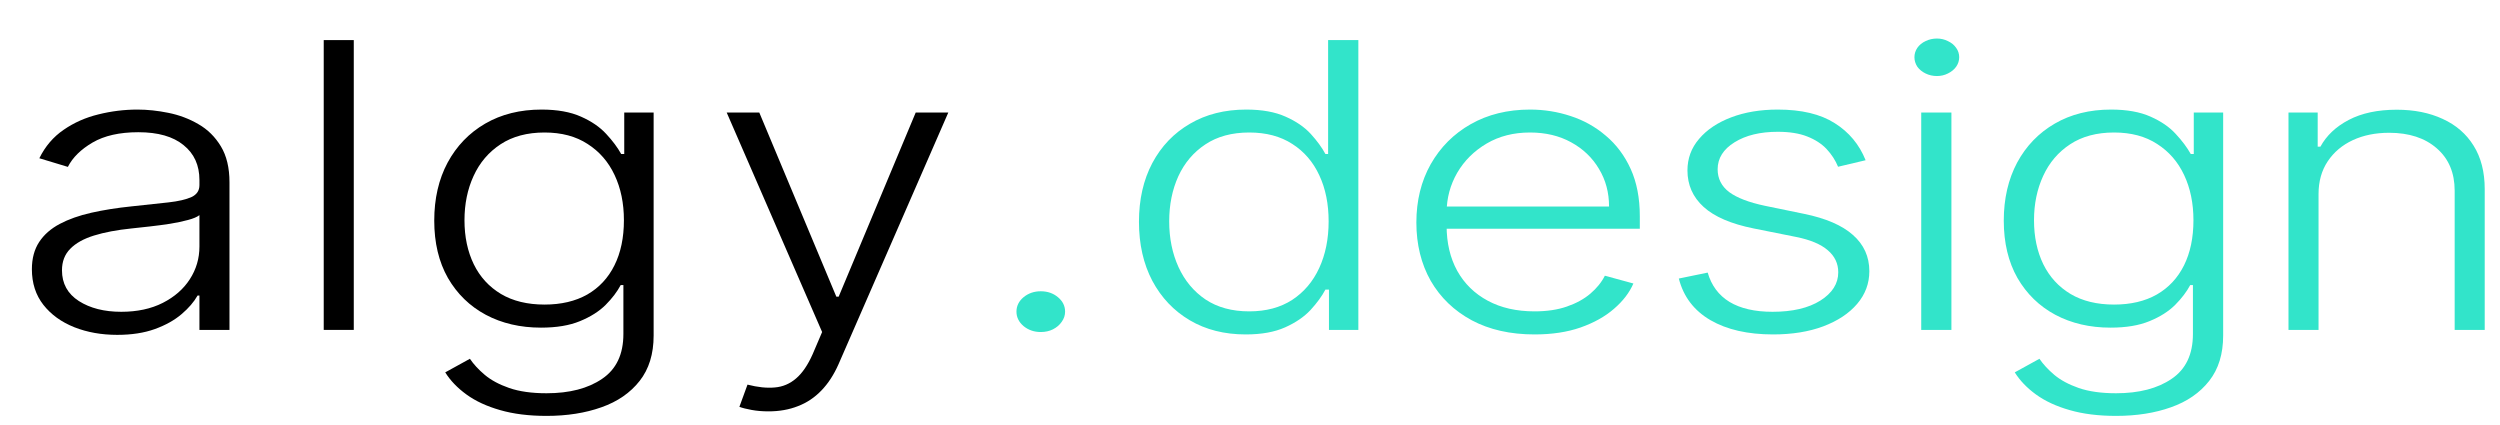
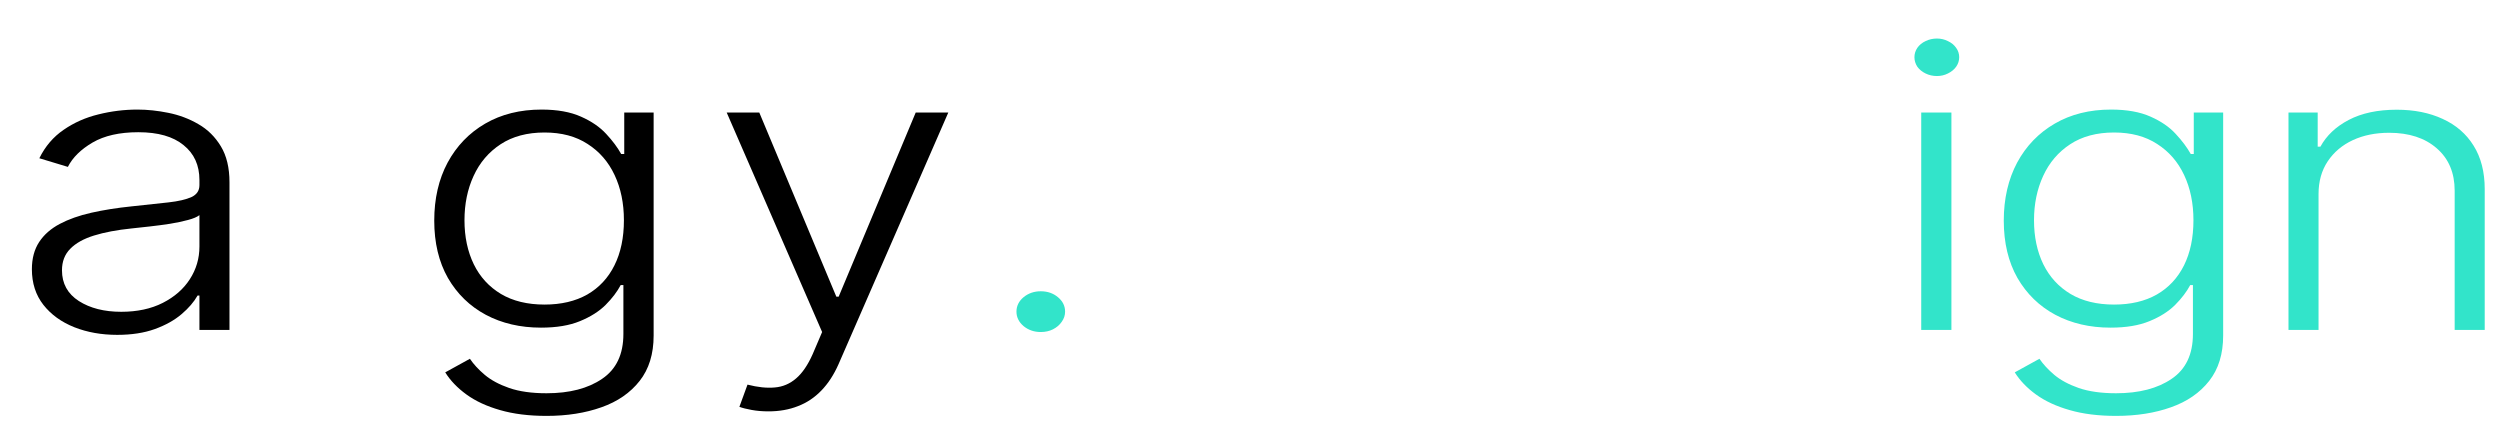
<svg xmlns="http://www.w3.org/2000/svg" width="53" height="9" viewBox="0 0 53 9" fill="none">
  <path d="M22.064 7.039C21.923 7.039 21.802 6.997 21.699 6.913C21.599 6.827 21.549 6.725 21.549 6.607C21.549 6.487 21.599 6.385 21.699 6.301C21.802 6.217 21.923 6.175 22.064 6.175C22.207 6.175 22.329 6.217 22.429 6.301C22.53 6.385 22.58 6.487 22.58 6.607C22.58 6.685 22.556 6.757 22.508 6.823C22.463 6.889 22.401 6.942 22.322 6.982C22.246 7.02 22.16 7.039 22.064 7.039Z" fill="#32E4CA" />
-   <path d="M26.409 7.09C25.958 7.09 25.563 6.99 25.224 6.79C24.885 6.59 24.62 6.311 24.429 5.953C24.241 5.595 24.146 5.178 24.146 4.702C24.146 4.228 24.241 3.813 24.429 3.457C24.62 3.099 24.886 2.821 25.228 2.623C25.569 2.423 25.966 2.323 26.42 2.323C26.754 2.323 27.032 2.373 27.254 2.473C27.476 2.571 27.654 2.693 27.788 2.839C27.921 2.985 28.025 3.127 28.099 3.265H28.156V0.85H28.797V6.994H28.174V6.139H28.099C28.025 6.279 27.92 6.423 27.784 6.571C27.648 6.717 27.468 6.84 27.244 6.94C27.021 7.04 26.743 7.09 26.409 7.09ZM26.484 6.601C26.84 6.601 27.143 6.52 27.394 6.358C27.644 6.194 27.835 5.969 27.967 5.683C28.1 5.395 28.167 5.065 28.167 4.693C28.167 4.325 28.102 4 27.97 3.718C27.839 3.434 27.648 3.212 27.397 3.052C27.147 2.89 26.843 2.809 26.484 2.809C26.117 2.809 25.807 2.893 25.554 3.061C25.303 3.227 25.112 3.452 24.981 3.736C24.852 4.02 24.787 4.339 24.787 4.693C24.787 5.051 24.853 5.374 24.984 5.662C25.116 5.95 25.306 6.179 25.557 6.349C25.81 6.517 26.119 6.601 26.484 6.601Z" fill="#32E4CA" />
-   <path d="M32.533 7.09C32.02 7.09 31.576 6.99 31.201 6.79C30.827 6.588 30.537 6.309 30.331 5.953C30.129 5.595 30.027 5.183 30.027 4.717C30.027 4.253 30.129 3.841 30.331 3.481C30.537 3.119 30.82 2.836 31.18 2.632C31.543 2.426 31.962 2.323 32.437 2.323C32.735 2.323 33.023 2.369 33.3 2.461C33.576 2.551 33.825 2.69 34.044 2.878C34.266 3.064 34.442 3.299 34.571 3.583C34.699 3.865 34.764 4.199 34.764 4.585V4.849H30.468V4.378H34.112C34.112 4.082 34.041 3.816 33.898 3.58C33.757 3.342 33.56 3.154 33.307 3.016C33.056 2.878 32.766 2.809 32.437 2.809C32.088 2.809 31.782 2.887 31.517 3.043C31.252 3.199 31.044 3.405 30.894 3.661C30.746 3.917 30.67 4.197 30.668 4.501V4.783C30.668 5.149 30.743 5.469 30.894 5.743C31.046 6.015 31.262 6.226 31.542 6.376C31.821 6.526 32.151 6.601 32.533 6.601C32.794 6.601 33.022 6.567 33.217 6.499C33.415 6.431 33.581 6.34 33.715 6.226C33.851 6.11 33.954 5.983 34.023 5.845L34.628 6.01C34.544 6.204 34.407 6.383 34.216 6.547C34.028 6.711 33.791 6.843 33.507 6.943C33.226 7.041 32.901 7.09 32.533 7.09Z" fill="#32E4CA" />
-   <path d="M38.967 3.535C38.91 3.397 38.829 3.272 38.724 3.16C38.619 3.048 38.481 2.959 38.312 2.893C38.145 2.827 37.937 2.794 37.689 2.794C37.317 2.794 37.011 2.868 36.773 3.016C36.534 3.164 36.414 3.355 36.414 3.589C36.414 3.787 36.496 3.948 36.658 4.072C36.823 4.194 37.076 4.291 37.417 4.363L38.248 4.534C38.708 4.628 39.053 4.777 39.282 4.981C39.514 5.185 39.63 5.441 39.63 5.749C39.63 6.009 39.544 6.24 39.372 6.442C39.2 6.644 38.96 6.803 38.652 6.919C38.347 7.033 37.992 7.09 37.589 7.09C37.052 7.09 36.609 6.989 36.261 6.787C35.912 6.583 35.689 6.289 35.591 5.905L36.203 5.779C36.282 6.053 36.436 6.26 36.665 6.4C36.897 6.54 37.201 6.61 37.578 6.61C38.001 6.61 38.338 6.531 38.591 6.373C38.844 6.213 38.971 6.013 38.971 5.773C38.971 5.587 38.897 5.431 38.749 5.305C38.601 5.177 38.377 5.083 38.076 5.023L37.177 4.843C36.7 4.747 36.346 4.595 36.117 4.387C35.888 4.179 35.774 3.921 35.774 3.613C35.774 3.359 35.856 3.136 36.021 2.944C36.185 2.75 36.412 2.598 36.701 2.488C36.99 2.378 37.319 2.323 37.689 2.323C38.193 2.323 38.595 2.419 38.896 2.611C39.199 2.801 39.417 3.063 39.551 3.397L38.967 3.535Z" fill="#32E4CA" />
  <path d="M40.73 2.386H41.37V6.994H40.73V2.386ZM41.063 1.612C40.977 1.612 40.897 1.594 40.823 1.558C40.749 1.522 40.69 1.474 40.647 1.414C40.607 1.352 40.586 1.285 40.586 1.213C40.586 1.141 40.607 1.075 40.647 1.015C40.69 0.953 40.749 0.905 40.823 0.871C40.897 0.835 40.977 0.817 41.063 0.817C41.146 0.817 41.224 0.835 41.295 0.871C41.369 0.905 41.428 0.953 41.471 1.015C41.514 1.075 41.535 1.141 41.535 1.213C41.535 1.285 41.514 1.352 41.471 1.414C41.428 1.474 41.369 1.522 41.295 1.558C41.224 1.594 41.146 1.612 41.063 1.612Z" fill="#32E4CA" />
  <path d="M44.861 8.817C44.487 8.817 44.158 8.776 43.877 8.694C43.595 8.614 43.358 8.504 43.164 8.364C42.971 8.224 42.821 8.067 42.713 7.894L43.236 7.606C43.315 7.722 43.42 7.836 43.551 7.947C43.685 8.059 43.858 8.152 44.07 8.226C44.285 8.3 44.549 8.337 44.861 8.337C45.348 8.337 45.741 8.235 46.039 8.031C46.34 7.828 46.49 7.511 46.49 7.081V6.043H46.433C46.359 6.183 46.253 6.323 46.114 6.463C45.976 6.601 45.795 6.716 45.57 6.808C45.348 6.9 45.073 6.946 44.743 6.946C44.304 6.946 43.914 6.855 43.572 6.673C43.233 6.491 42.966 6.231 42.77 5.893C42.577 5.553 42.48 5.148 42.48 4.678C42.48 4.212 42.575 3.802 42.763 3.448C42.954 3.094 43.22 2.818 43.562 2.62C43.903 2.422 44.3 2.323 44.754 2.323C45.09 2.323 45.37 2.373 45.592 2.473C45.814 2.571 45.992 2.693 46.125 2.839C46.261 2.985 46.367 3.127 46.444 3.265H46.508V2.386H47.131V7.114C47.131 7.504 47.032 7.825 46.834 8.076C46.636 8.328 46.366 8.514 46.025 8.634C45.684 8.756 45.296 8.817 44.861 8.817ZM44.818 6.457C45.172 6.457 45.474 6.386 45.724 6.244C45.975 6.1 46.167 5.894 46.301 5.626C46.434 5.358 46.501 5.039 46.501 4.669C46.501 4.309 46.435 3.99 46.304 3.712C46.173 3.432 45.982 3.212 45.731 3.052C45.483 2.89 45.179 2.809 44.818 2.809C44.451 2.809 44.141 2.892 43.888 3.058C43.635 3.224 43.444 3.448 43.315 3.73C43.186 4.01 43.121 4.323 43.121 4.669C43.121 5.021 43.187 5.332 43.318 5.602C43.45 5.87 43.642 6.08 43.895 6.232C44.148 6.382 44.456 6.457 44.818 6.457Z" fill="#32E4CA" />
  <path d="M49.153 6.994H48.516V2.386H49.135V3.109H49.193C49.322 2.873 49.522 2.684 49.794 2.542C50.069 2.398 50.408 2.326 50.811 2.326C51.181 2.326 51.505 2.391 51.785 2.521C52.066 2.649 52.285 2.838 52.44 3.088C52.597 3.338 52.676 3.645 52.676 4.009V6.994H52.039V4.042C52.039 3.664 51.913 3.365 51.66 3.145C51.409 2.925 51.072 2.815 50.65 2.815C50.361 2.815 50.104 2.867 49.88 2.971C49.656 3.075 49.478 3.225 49.347 3.421C49.218 3.615 49.153 3.846 49.153 4.114V6.994Z" fill="#32E4CA" />
  <path d="M2.484 7.099C2.153 7.099 1.849 7.045 1.575 6.937C1.3 6.827 1.082 6.669 0.92 6.463C0.757 6.255 0.676 6.003 0.676 5.707C0.676 5.479 0.728 5.287 0.83 5.131C0.933 4.975 1.078 4.847 1.267 4.747C1.456 4.647 1.679 4.568 1.937 4.51C2.194 4.452 2.478 4.407 2.789 4.375C3.097 4.343 3.357 4.315 3.569 4.291C3.784 4.267 3.947 4.229 4.06 4.177C4.172 4.125 4.228 4.041 4.228 3.925V3.817C4.228 3.503 4.116 3.256 3.891 3.076C3.669 2.894 3.35 2.803 2.932 2.803C2.536 2.803 2.212 2.876 1.962 3.022C1.713 3.168 1.539 3.34 1.439 3.538L0.834 3.355C0.958 3.103 1.13 2.902 1.349 2.752C1.569 2.6 1.815 2.491 2.087 2.425C2.359 2.357 2.635 2.323 2.914 2.323C3.124 2.323 3.342 2.346 3.569 2.392C3.798 2.438 4.011 2.518 4.206 2.632C4.402 2.744 4.561 2.901 4.683 3.103C4.804 3.303 4.865 3.557 4.865 3.865V6.994H4.228V6.265H4.189C4.112 6.401 3.999 6.533 3.848 6.661C3.698 6.789 3.509 6.894 3.283 6.976C3.056 7.058 2.79 7.099 2.484 7.099ZM2.57 6.61C2.909 6.61 3.203 6.547 3.451 6.421C3.699 6.295 3.89 6.128 4.024 5.92C4.16 5.71 4.228 5.479 4.228 5.227V4.561C4.18 4.599 4.1 4.633 3.988 4.663C3.878 4.693 3.751 4.72 3.605 4.744C3.462 4.766 3.319 4.785 3.175 4.801C3.032 4.817 2.903 4.831 2.789 4.843C2.478 4.875 2.213 4.925 1.994 4.993C1.774 5.061 1.606 5.155 1.489 5.275C1.372 5.393 1.314 5.545 1.314 5.731C1.314 6.011 1.433 6.228 1.672 6.382C1.91 6.534 2.21 6.61 2.57 6.61Z" fill="black" />
-   <path d="M7.5 0.85V6.994H6.863V0.85H7.5Z" fill="black" />
  <path d="M11.587 8.817C11.212 8.817 10.884 8.776 10.602 8.694C10.321 8.614 10.083 8.504 9.89 8.364C9.697 8.224 9.546 8.067 9.439 7.894L9.962 7.606C10.04 7.722 10.145 7.836 10.277 7.947C10.41 8.059 10.583 8.152 10.796 8.226C11.011 8.3 11.274 8.337 11.587 8.337C12.074 8.337 12.467 8.235 12.765 8.031C13.066 7.828 13.216 7.511 13.216 7.081V6.043H13.159C13.085 6.183 12.979 6.323 12.84 6.463C12.702 6.601 12.52 6.716 12.296 6.808C12.074 6.9 11.798 6.946 11.469 6.946C11.03 6.946 10.639 6.855 10.298 6.673C9.959 6.491 9.692 6.231 9.496 5.893C9.303 5.553 9.206 5.148 9.206 4.678C9.206 4.212 9.3 3.802 9.489 3.448C9.68 3.094 9.946 2.818 10.287 2.62C10.629 2.422 11.026 2.323 11.48 2.323C11.816 2.323 12.095 2.373 12.317 2.473C12.539 2.571 12.717 2.693 12.851 2.839C12.987 2.985 13.093 3.127 13.169 3.265H13.234V2.386H13.857V7.114C13.857 7.504 13.758 7.825 13.56 8.076C13.362 8.328 13.092 8.514 12.751 8.634C12.409 8.756 12.021 8.817 11.587 8.817ZM11.544 6.457C11.897 6.457 12.199 6.386 12.45 6.244C12.7 6.1 12.893 5.894 13.026 5.626C13.16 5.358 13.227 5.039 13.227 4.669C13.227 4.309 13.161 3.99 13.03 3.712C12.899 3.432 12.708 3.212 12.457 3.052C12.209 2.89 11.905 2.809 11.544 2.809C11.177 2.809 10.866 2.892 10.613 3.058C10.36 3.224 10.169 3.448 10.04 3.73C9.911 4.01 9.847 4.323 9.847 4.669C9.847 5.021 9.913 5.332 10.044 5.602C10.175 5.87 10.367 6.08 10.62 6.232C10.873 6.382 11.181 6.457 11.544 6.457Z" fill="black" />
  <path d="M16.291 8.721C16.164 8.721 16.046 8.711 15.936 8.691C15.826 8.671 15.739 8.649 15.675 8.625L15.847 8.154C16.064 8.21 16.257 8.23 16.427 8.214C16.596 8.2 16.746 8.136 16.878 8.022C17.009 7.91 17.126 7.739 17.229 7.507L17.429 7.039L15.406 2.386H16.097L17.73 6.289H17.78L19.413 2.386H20.104L17.776 7.723C17.678 7.944 17.558 8.129 17.415 8.277C17.271 8.427 17.106 8.538 16.917 8.61C16.731 8.684 16.522 8.721 16.291 8.721Z" fill="black" />
</svg>